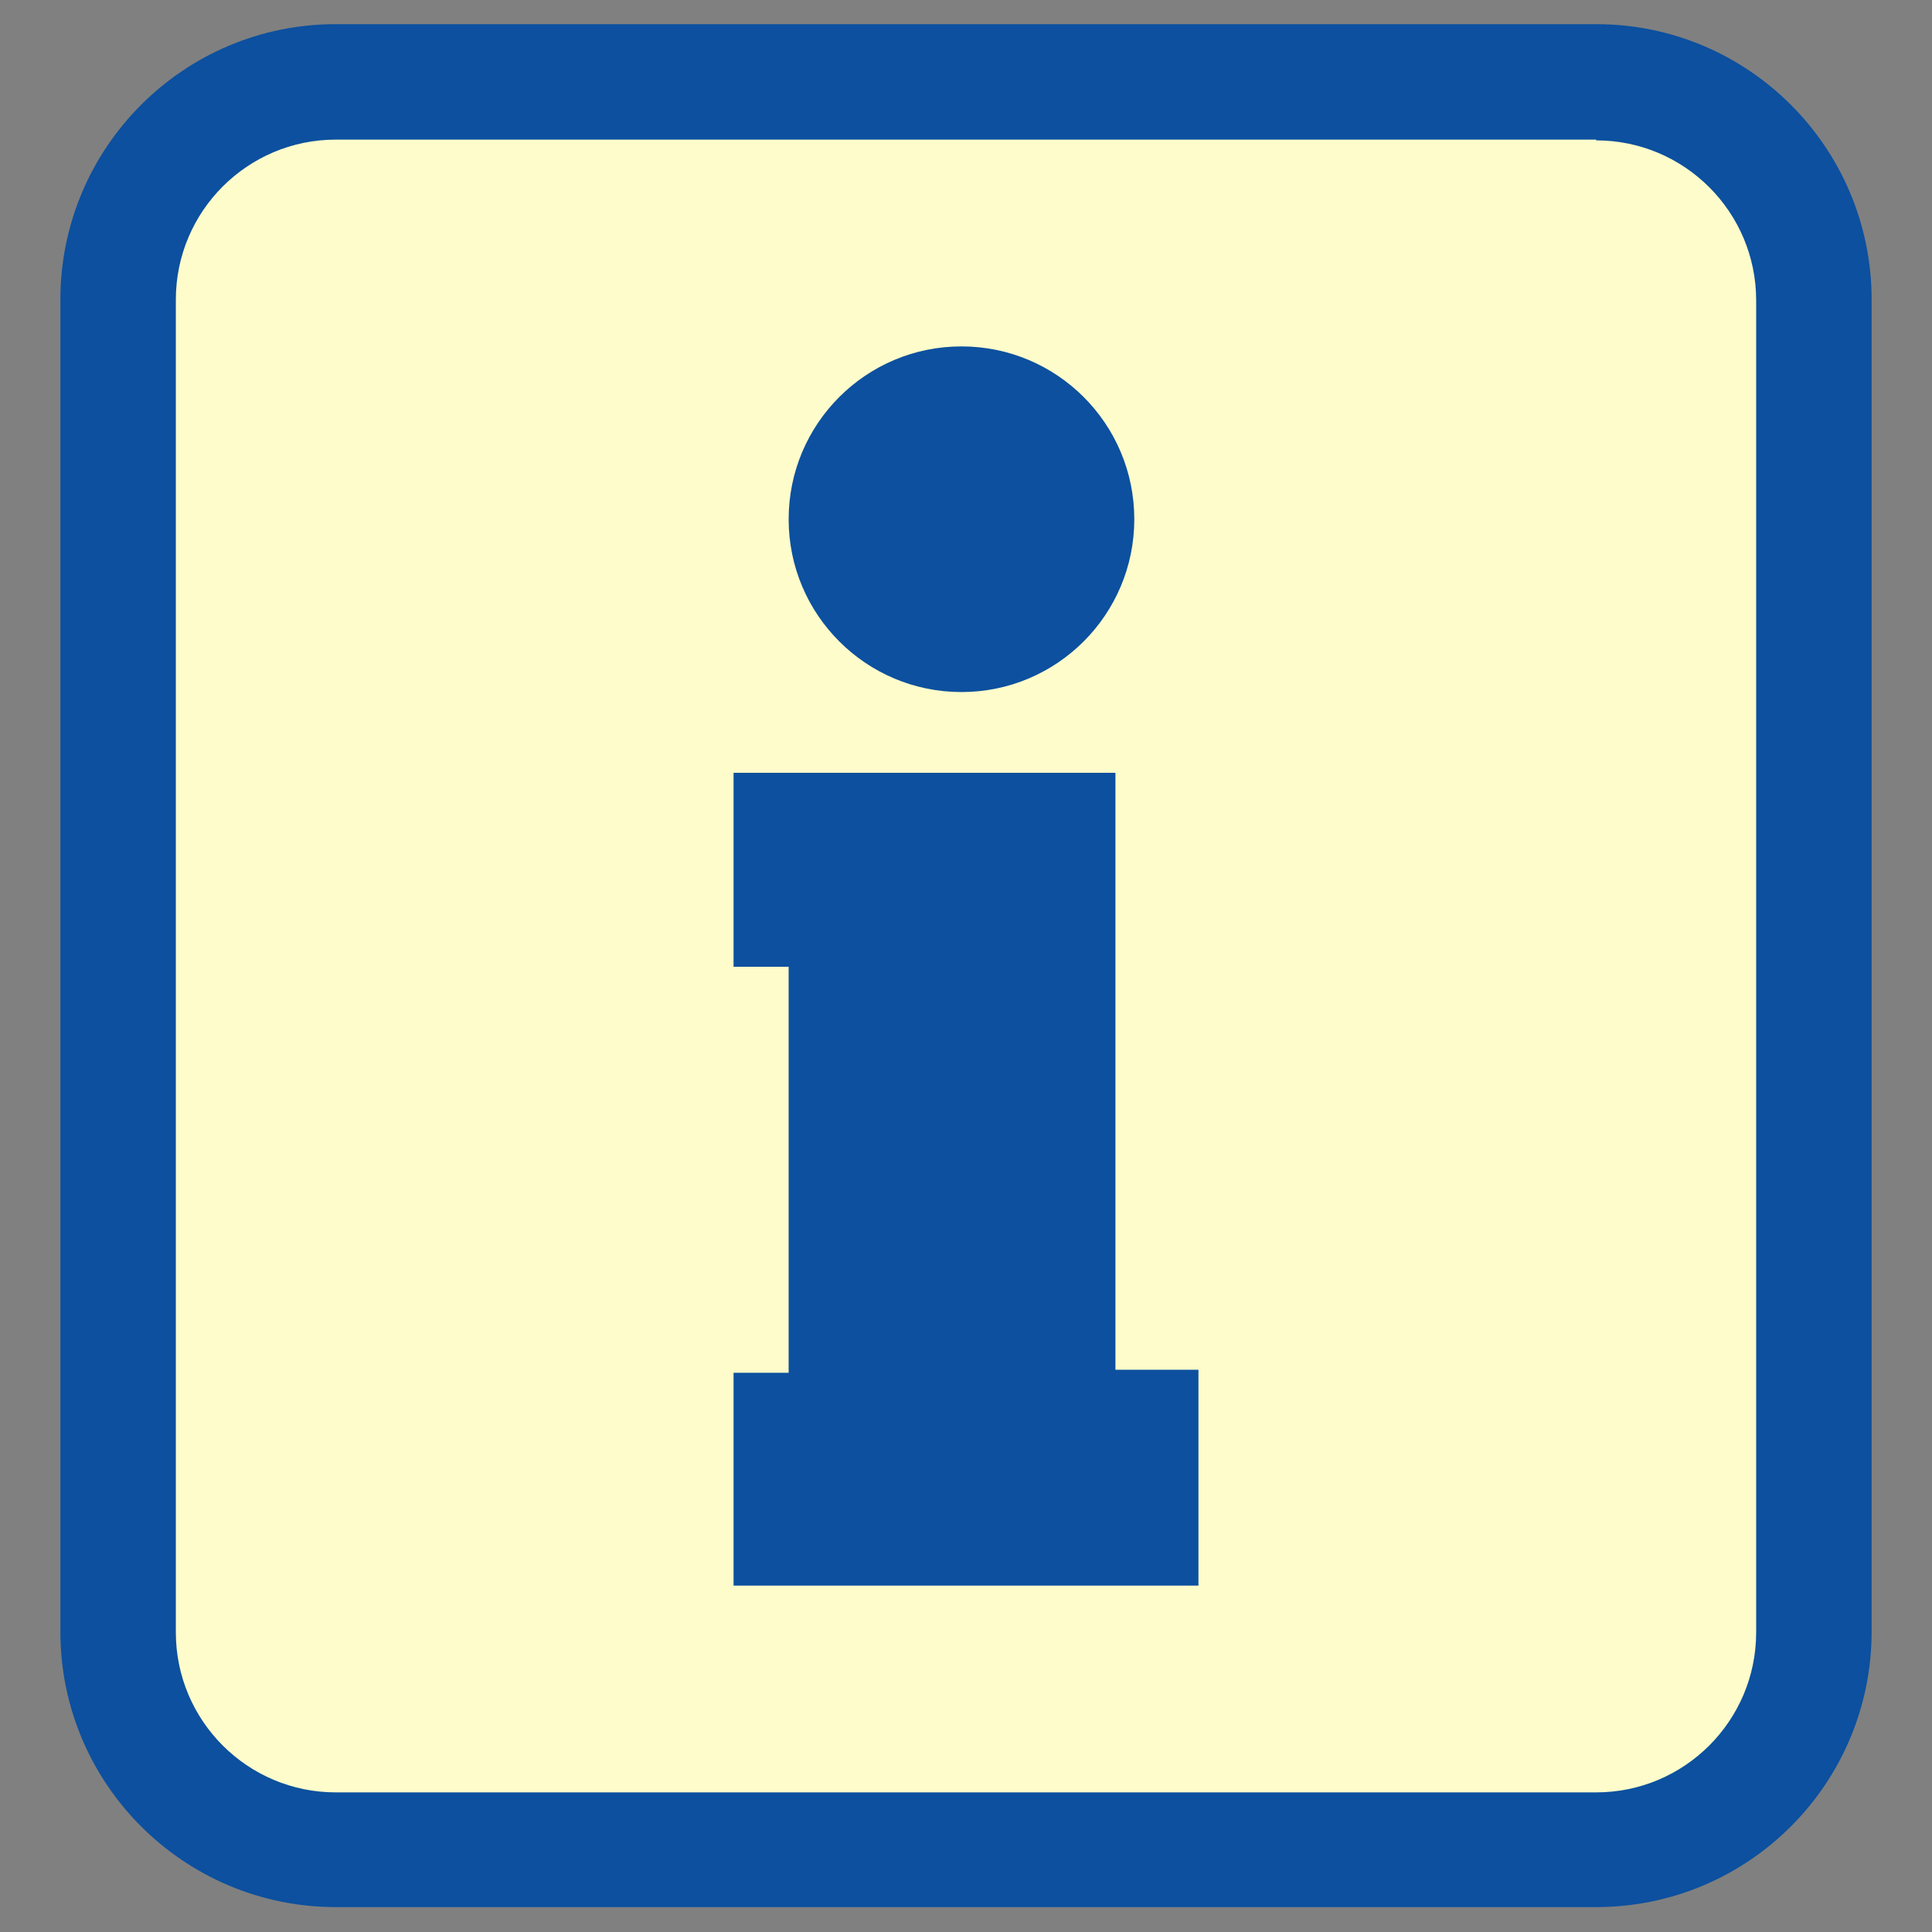
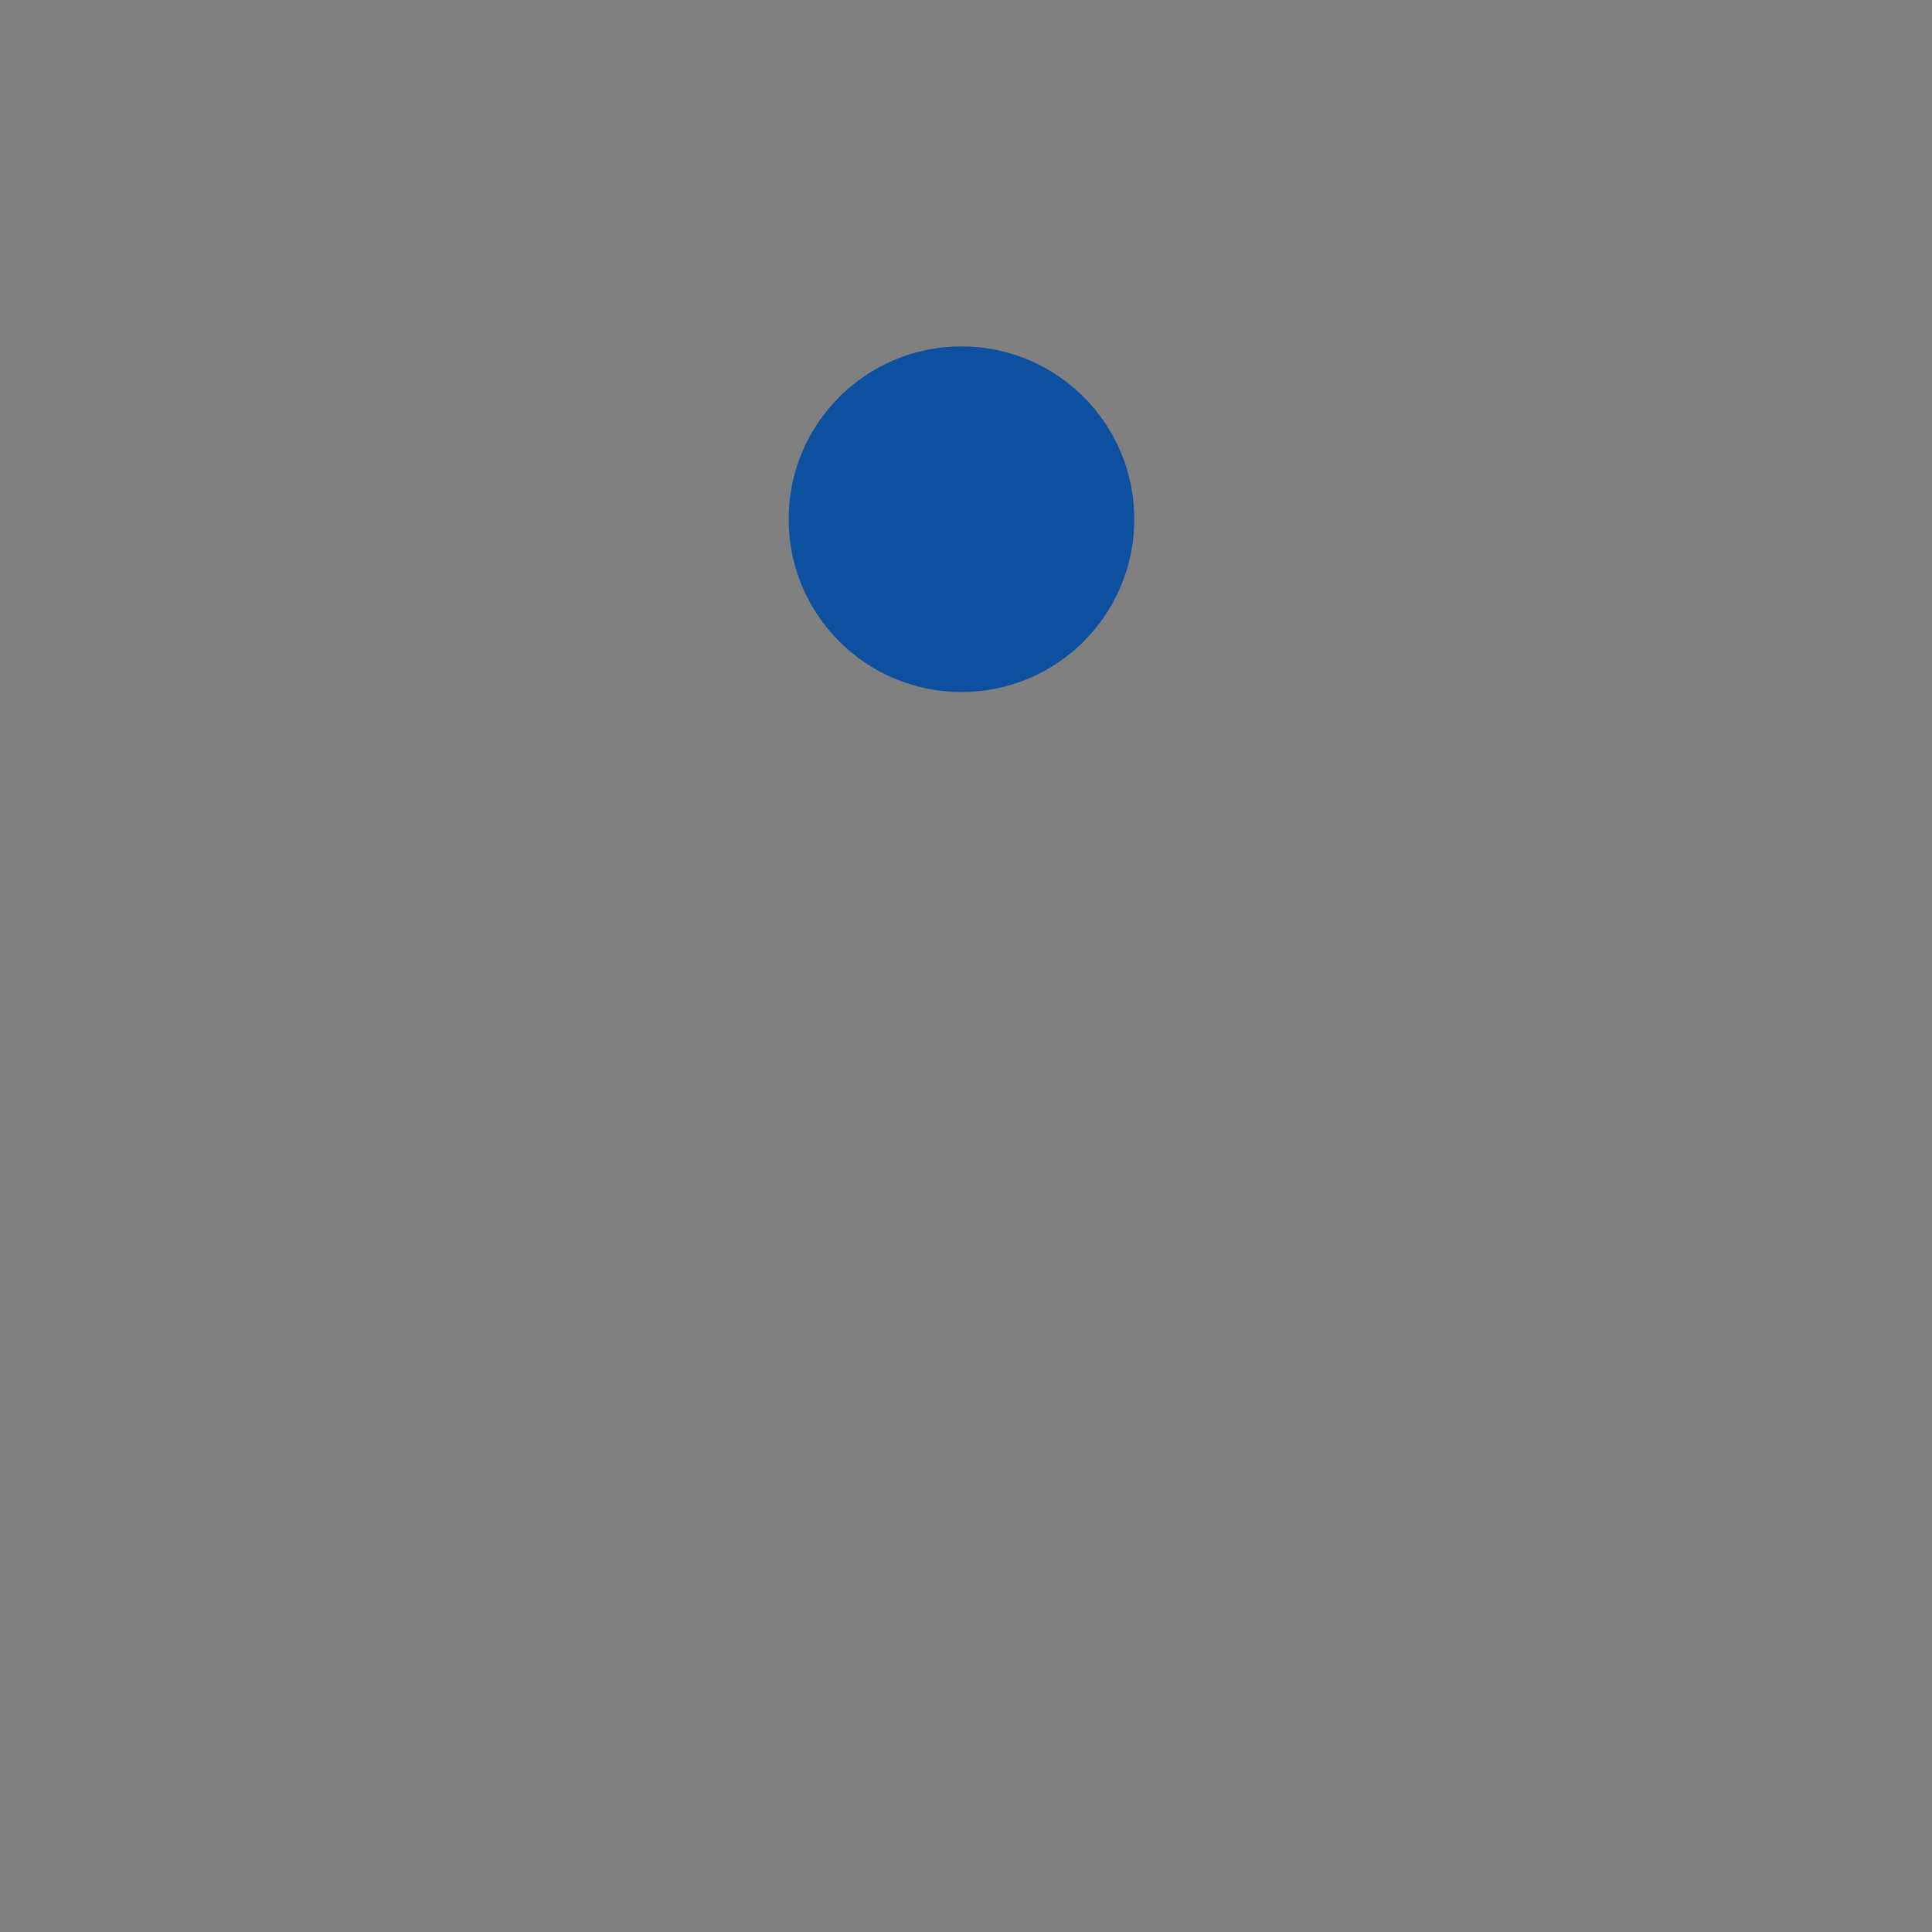
<svg xmlns="http://www.w3.org/2000/svg" version="1.1" id="Layer_3" x="0px" y="0px" viewBox="0 0 256 256" style="enable-background:new 0 0 256 256;" xml:space="preserve">
  <rect x="0" y="0" width="256" height="256" fill="#808080" stroke="none" />
  <style type="text/css">
	.st0{fill:#FEFCCB;}
	.st1{fill:#0C509F;}
</style>
  <g>
-     <path class="st0" d="M44.5,245.1c-15.9,0-28.9-12.9-28.9-28.9V39.7c0-15.9,12.9-28.9,28.9-28.9h167c15.9,0,28.9,12.9,28.9,28.9   v176.5c0,15.9-12.9,28.9-28.9,28.9H44.5z" />
-     <path class="st1" d="M211.5,18.6c11.7,0,21.2,9.5,21.2,21.2v176.5c0,11.7-9.5,21.2-21.2,21.2h-167c-11.7,0-21.2-9.5-21.2-21.2V39.7   c0-11.7,9.5-21.2,21.2-21.2H211.5 M211.5,3.2h-167C24.3,3.2,8,19.6,8,39.7v176.5c0,20.2,16.4,36.5,36.5,36.5h167   c20.2,0,36.5-16.4,36.5-36.5V39.7C248,19.6,231.7,3.2,211.5,3.2L211.5,3.2z" />
-   </g>
+     </g>
  <g>
    <circle class="st1" cx="127.4" cy="68.8" r="22.9" />
-     <polygon class="st1" points="97.2,128.1 97.2,102.4 147.8,102.4 147.8,181.5 158.8,181.5 158.8,210.1 97.2,210.1 97.2,181.9    104.5,181.9 104.5,128.1  " />
  </g>
</svg>